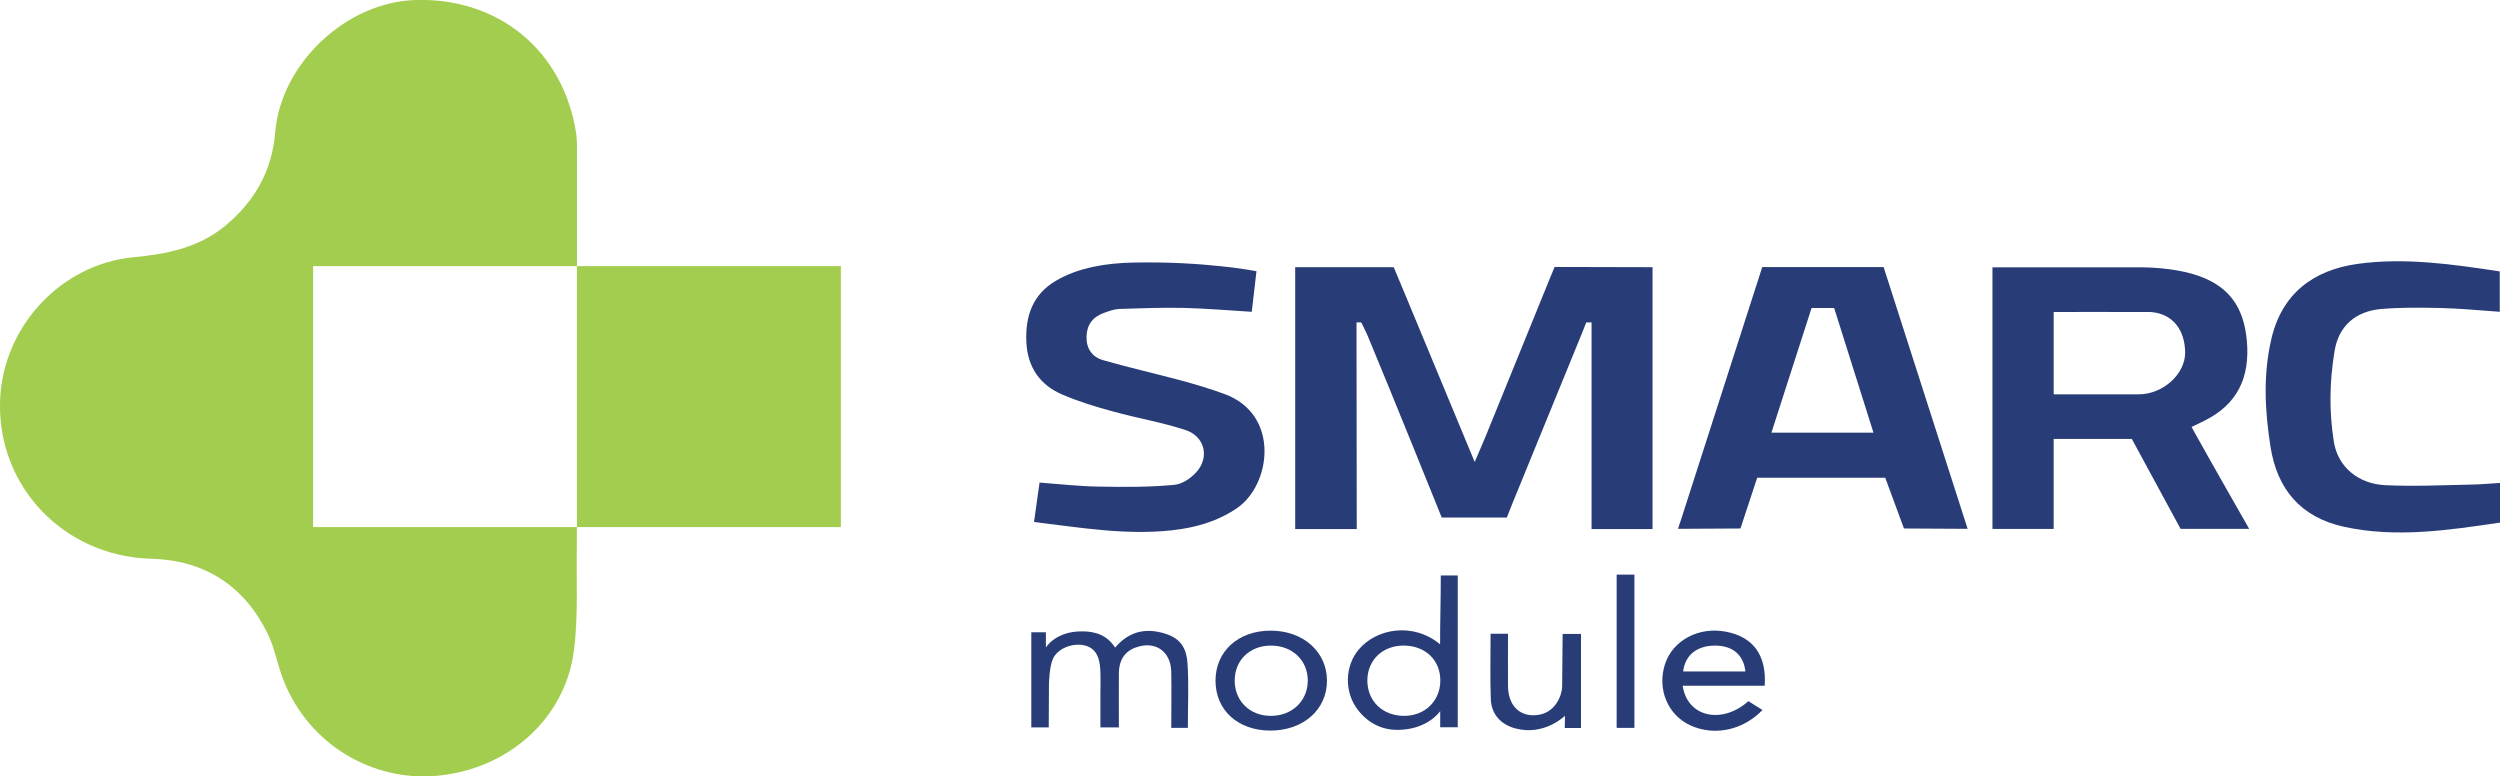
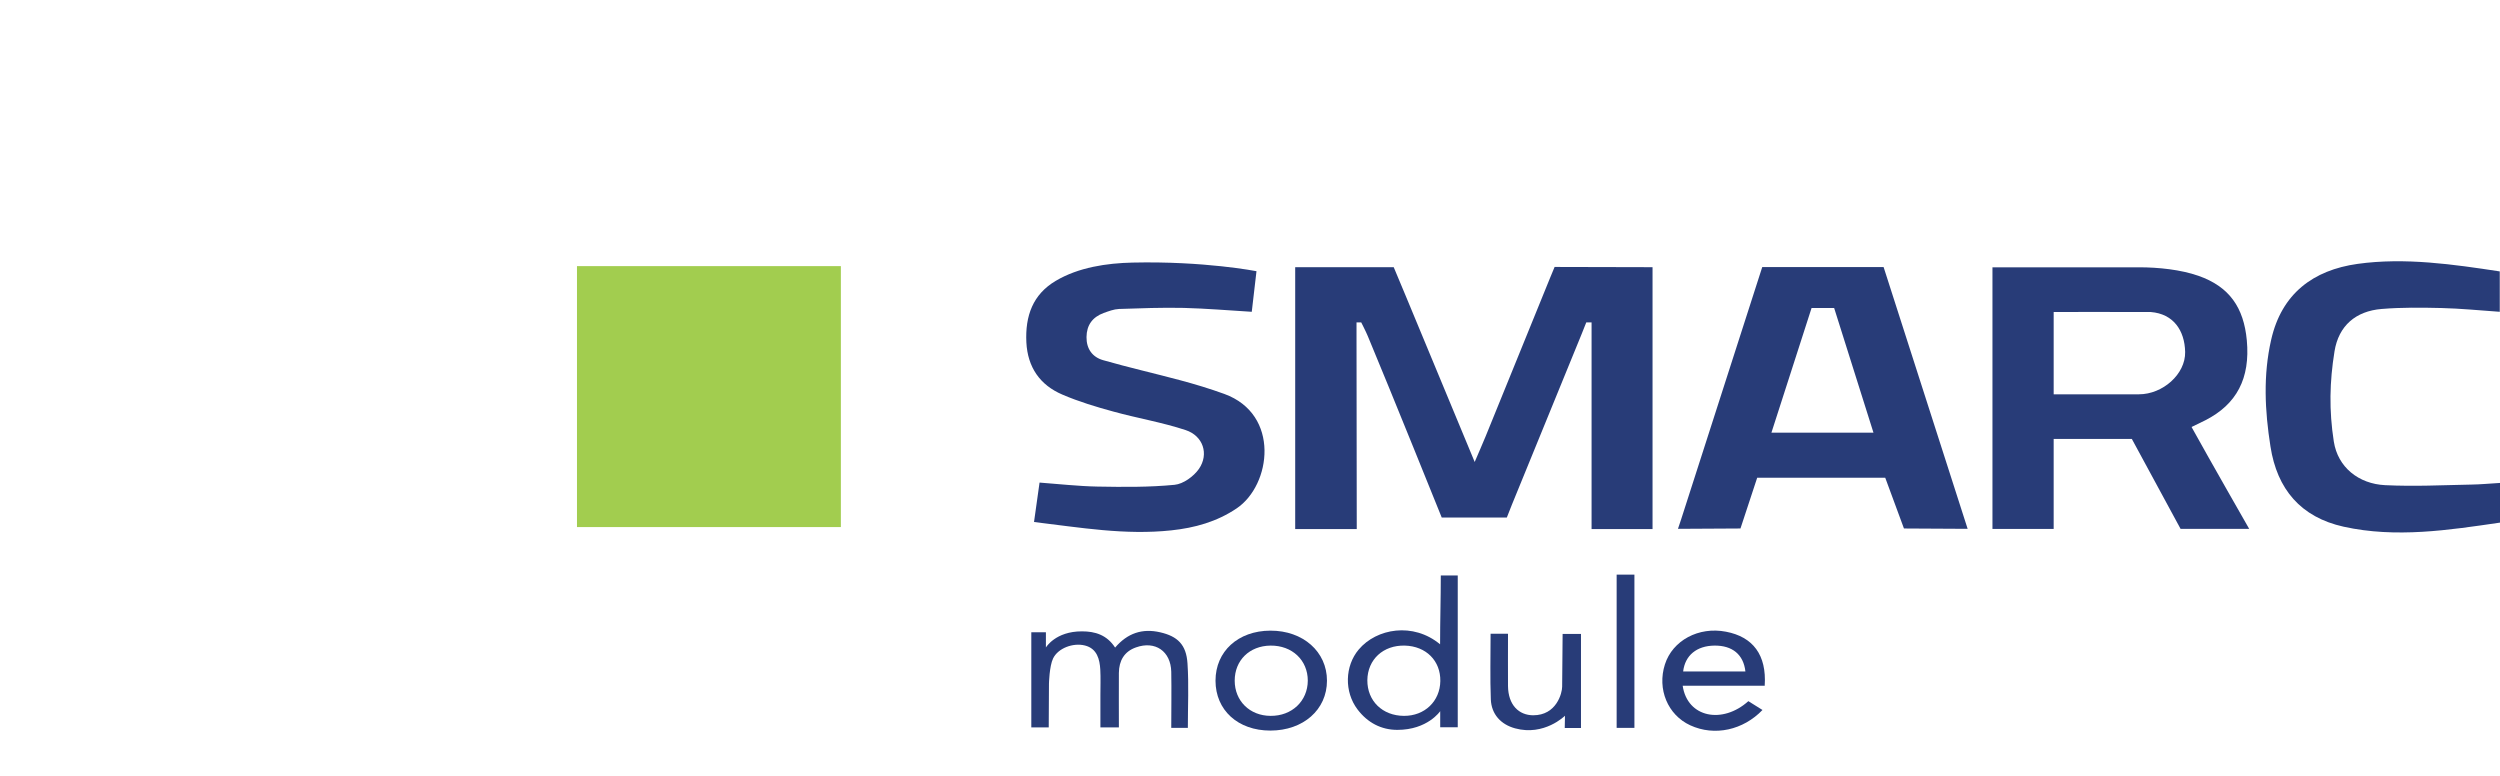
<svg xmlns="http://www.w3.org/2000/svg" id="Layer_1" data-name="Layer 1" width="212.4" height="65.96" viewBox="0 0 212.4 65.96">
  <defs>
    <style>
      .cls-1 {
        fill: #283c78;
      }

      .cls-2 {
        fill: #a2cd4f;
      }
    </style>
  </defs>
  <g>
    <g>
      <path class="cls-1" d="M115.25,27.39s0,.89,0,1.25c0,5.07.02,16.31.02,16.31h-5.23v-22.25h8.37l1,2.39s3.87,9.33,5.88,14.16c.35-.82.65-1.5.93-2.18,1.83-4.48,5.47-13.45,5.47-13.45l.39-.94s5.86.02,8.32.02v22.25h-5.18v-17.56h-.45l-.39.98-5.93,14.51-.43,1.09h-5.53s-4.29-10.65-6.28-15.41c-.16-.39-.56-1.17-.56-1.17h-.42Z" />
      <path class="cls-1" d="M186.19,36.27c1.58,2.86,4.9,8.66,4.9,8.66h-5.83l-4.14-7.64s-4.54,0-6.64,0v7.65h-5.2v-22.23s9.9.01,12.45,0c1.66,0,3.55.2,5.04.72,2.64.92,3.86,2.7,4.12,5.48.3,3.24-.86,5.44-3.53,6.8-.34.17-.68.33-1.17.57ZM174.48,26.51v6.99s4.48,0,7.25,0c2,0,3.96-1.7,3.92-3.6-.04-1.83-1-3.24-2.92-3.39-2.74-.02-8.25,0-8.25,0Z" />
      <path class="cls-1" d="M167.18,44.93l-5.42-.03-1.59-4.31h-10.88s-1.42,4.31-1.42,4.31l-5.31.03.28-.84,6.88-21.4h10.31s7.14,22.24,7.14,22.24ZM159.17,36.76l-3.34-10.59h-1.92l-3.41,10.59h8.67Z" />
      <path class="cls-1" d="M106.75,23.05s-.27,2.32-.4,3.44c-1.97-.12-3.87-.28-5.77-.33-1.84-.04-3.68.03-5.51.09-.44.02-.88.19-1.3.34-.95.35-1.45,1.03-1.46,2.05-.01,1,.5,1.7,1.41,1.96,2.16.62,4.36,1.12,6.53,1.7,1.27.34,2.53.72,3.77,1.17,4.77,1.74,3.98,7.74,1.05,9.72-1.69,1.14-3.57,1.66-5.56,1.87-3.91.42-7.74-.24-11.66-.71.16-1.14.3-2.16.47-3.35,1.64.12,3.29.31,4.93.34,2.18.04,4.38.06,6.54-.15.74-.07,1.62-.71,2.07-1.35.87-1.26.36-2.81-1.13-3.3-2-.66-4.1-1.01-6.13-1.57-1.47-.4-2.93-.84-4.33-1.44-1.91-.81-2.96-2.32-3.07-4.44-.11-2.25.55-4.08,2.5-5.23,1.94-1.15,4.33-1.5,6.51-1.55,6.11-.14,10.53.73,10.53.73Z" />
      <path class="cls-1" d="M212.38,23.06v3.43c-1.72-.12-3.33-.28-4.95-.32-1.7-.04-3.4-.06-5.09.08-2.19.18-3.65,1.42-4,3.6-.42,2.59-.47,5.03-.06,7.66.34,2.19,2.11,3.6,4.36,3.71,2.52.12,4.79,0,7.32-.05.76-.01,1.6-.09,2.45-.14v3.37c-4.37.64-8.85,1.33-13.29.35-3.66-.81-5.66-3.2-6.22-6.81-.48-3.04-.63-6.06.06-9.08.89-3.91,3.56-5.91,7.34-6.44,4.01-.56,8.15.04,12.08.64Z" />
    </g>
    <g>
      <path class="cls-1" d="M100.91,61.84h-1.4c0-1.6.03-3.18,0-4.77-.04-1.74-1.36-2.65-2.99-2.07-1.01.35-1.45,1.14-1.46,2.17-.01,1.52,0,3.04,0,4.63h-1.57c0-.9,0-1.82,0-2.74,0-.73.03-1.46-.01-2.18-.05-.84-.26-1.78-1.31-2.04-1.01-.25-2.28.23-2.7,1.1-.32.66-.35,2.16-.35,2.16l-.02,3.7h-1.48v-8.08h1.24v1.29s.81-1.38,3.07-1.37c1.11,0,2.11.3,2.81,1.38,1.05-1.23,2.31-1.65,3.83-1.3,1.47.34,2.22,1.04,2.32,2.65.12,1.79.03,3.59.03,5.49Z" />
      <path class="cls-1" d="M122.35,54.75c0-2,.06-3.92.06-5.86h1.44v12.9h-1.49v-1.37s-1.07,1.59-3.64,1.59c-1.37,0-2.53-.61-3.38-1.73-1.14-1.5-1.09-3.69.1-5.1,1.51-1.79,4.62-2.34,6.91-.44ZM116.17,57.79c-.01,1.76,1.28,3.02,3.11,3.03,1.76.01,3.06-1.24,3.09-2.95.03-1.73-1.21-2.97-3.01-3.02-1.84-.05-3.17,1.18-3.19,2.94Z" />
      <path class="cls-1" d="M149.94,58.26h-6.98c.4,2.72,3.39,3.28,5.58,1.31.31.2.87.54,1.2.75-1.63,1.7-4.06,2.26-6.14,1.3-1.91-.88-2.82-3.07-2.15-5.17.65-2.04,2.87-3.23,5.19-2.78,2.3.44,3.46,1.98,3.29,4.58ZM148.29,57.05c-.16-1.44-1.11-2.22-2.64-2.2-1.5.02-2.49.83-2.65,2.2h5.29Z" />
      <path class="cls-1" d="M103.27,57.83c0-2.49,1.92-4.24,4.66-4.25,2.78-.01,4.81,1.79,4.81,4.25,0,2.47-2.02,4.24-4.81,4.24-2.76,0-4.66-1.74-4.66-4.24ZM107.94,54.85c-1.78.02-3.04,1.25-3.04,2.98,0,1.72,1.28,2.98,3.04,2.99,1.82.02,3.16-1.26,3.17-2.99,0-1.74-1.33-3-3.17-2.98Z" />
      <path class="cls-1" d="M128.12,53.86c0,1.53-.01,2.98,0,4.43.02,1.61.92,2.47,2.13,2.48,2,.01,2.47-1.9,2.47-2.42,0-.46.04-4.49.04-4.49h1.56v7.99h-1.38s.02-1.04.02-1.04c0,0-1.76,1.75-4.24,1.07-1.21-.33-2.01-1.2-2.06-2.46-.07-1.83-.02-3.67-.02-5.58h1.46Z" />
      <path class="cls-1" d="M137.35,48.82h1.51v13.02h-1.51v-13.02Z" />
    </g>
  </g>
  <g>
    <rect class="cls-2" x="49.02" y="22.61" width="22.42" height="22.17" />
-     <path class="cls-2" d="M49.02,44.91v-.13h-22.42v-22.17h22.42s0-6.34,0-9.38c0-.66.02-1.33-.08-1.97C47.84,4.3,42.36-.21,35.3,0c-5.91.18-11.44,5.41-11.92,11.25-.26,3.25-1.74,5.86-4.24,7.93-2.27,1.88-4.98,2.41-7.84,2.68C5.14,22.47.27,27.76.01,33.94c-.3,7.36,5.41,13.33,12.83,13.53,4.53.12,7.87,2.27,9.88,6.32.62,1.25.85,2.7,1.37,4.01,2.17,5.51,7.59,8.57,12.93,8.12,6.11-.51,10.97-4.83,11.73-10.58.4-3,.2-6.09.26-9.13,0-.4,0-1.29,0-1.29Z" />
  </g>
</svg>